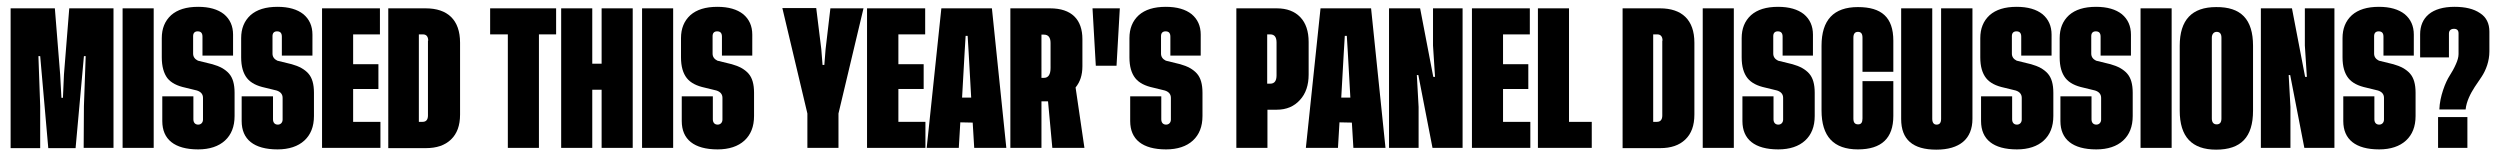
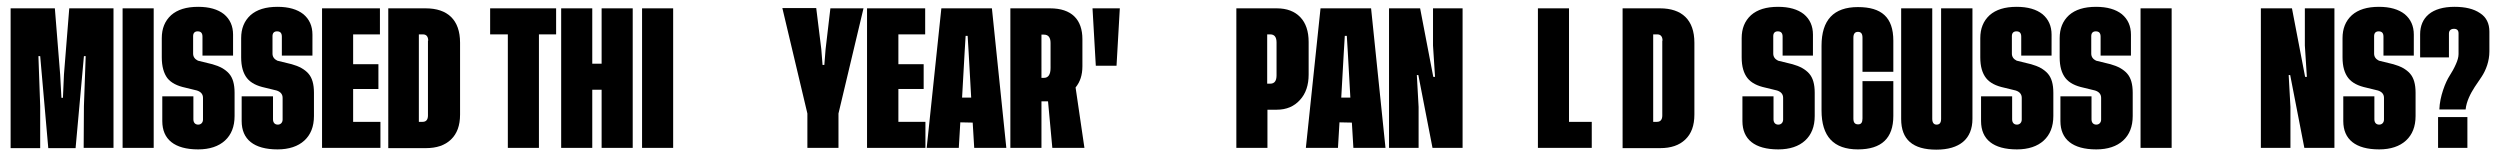
<svg xmlns="http://www.w3.org/2000/svg" version="1.1" id="Layer_1" x="0px" y="0px" viewBox="0 0 989 61.9" style="enable-background:new 0 0 989 61.9;" xml:space="preserve">
  <g>
    <g>
      <path d="M24.9,38.7l0.4-9.2l2.1-26.2h17.5v55.2H33.1L33.2,42l0.7-19.8h-0.7l-3.3,36.4H19.1l-3.2-36.4h-0.7l0.7,19.8v16.6H4.2V3.3    h17.5l2.1,26.2l0.5,9.2H24.9z" />
      <path d="M48.5,3.3h12.3v55.2H48.5V3.3z" />
      <path d="M92.2,22H80.1v-7.5c0-1.4-0.6-2.1-1.9-2.1c-1.2,0-1.8,0.7-1.8,1.9v6.9c0,1.3,0.7,2.2,1.9,2.8l5.7,1.4    c2.9,0.8,5.1,2,6.6,3.7c1.5,1.7,2.2,4.2,2.2,7.6v9.2c0,4.2-1.3,7.4-3.8,9.7c-2.5,2.3-6.1,3.5-10.6,3.5c-9.4,0-14.2-4-14.2-11.2    v-9.8h12.3v9.1c0,1.3,0.7,2.1,1.9,2.1c1.1,0,1.9-0.8,1.9-2v-8.6c0-1.4-0.8-2.4-2.4-2.9l-4.5-1.1c-3.3-0.7-5.7-1.9-7.2-3.8    C64.8,29,64,26.3,64,22.7v-7.6c0-3.8,1.2-6.8,3.7-9.1c2.5-2.2,6-3.3,10.7-3.3c4.4,0,7.8,1,10.2,2.9c2.4,2,3.6,4.7,3.6,8.1V22z" />
      <path d="M123.6,22h-12.1v-7.5c0-1.4-0.6-2.1-1.9-2.1c-1.2,0-1.8,0.7-1.8,1.9v6.9c0,1.3,0.7,2.2,1.9,2.8l5.7,1.4    c2.9,0.8,5.1,2,6.6,3.7c1.5,1.7,2.2,4.2,2.2,7.6v9.2c0,4.2-1.3,7.4-3.8,9.7c-2.5,2.3-6.1,3.5-10.6,3.5c-9.4,0-14.2-4-14.2-11.2    v-9.8H108v9.1c0,1.3,0.7,2.1,1.9,2.1c1.1,0,1.9-0.8,1.9-2v-8.6c0-1.4-0.8-2.4-2.4-2.9l-4.5-1.1c-3.3-0.7-5.7-1.9-7.2-3.8    c-1.5-1.9-2.3-4.6-2.3-8.2v-7.6c0-3.8,1.2-6.8,3.7-9.1c2.5-2.2,6-3.3,10.7-3.3c4.4,0,7.8,1,10.2,2.9c2.4,2,3.6,4.7,3.6,8.1V22z" />
      <path d="M139.7,48.2h10.8v10.3h-23.1V3.3h22.9v10.3h-10.6v11.8h10v9.8h-10V48.2z" />
      <path d="M168.4,3.3c8.6,0,13.6,4.5,13.6,13.6v28.4c0,4.4-1.2,7.6-3.6,9.9c-2.4,2.3-5.7,3.4-9.9,3.4h-14.9V3.3H168.4z M169.4,16.1    c0-1.6-0.7-2.5-2.1-2.5h-1.6v34.6h1.5c1.4,0,2.1-0.9,2.1-2.5V16.1z" />
      <path d="M220,3.3v10.3h-6.8v44.9h-12.3V13.6h-7V3.3H220z" />
      <path d="M238,3.3h12.3v55.2H238v-23h-3.7v23h-12.3V3.3h12.3v21.9h3.7V3.3z" />
      <path d="M254,3.3h12.3v55.2H254V3.3z" />
-       <path d="M297.7,22h-12.1v-7.5c0-1.4-0.6-2.1-1.9-2.1c-1.2,0-1.8,0.7-1.8,1.9v6.9c0,1.3,0.7,2.2,1.9,2.8l5.7,1.4    c2.9,0.8,5.1,2,6.6,3.7c1.5,1.7,2.2,4.2,2.2,7.6v9.2c0,4.2-1.3,7.4-3.8,9.7c-2.5,2.3-6.1,3.5-10.6,3.5c-9.4,0-14.2-4-14.2-11.2    v-9.8H282v9.1c0,1.3,0.7,2.1,1.9,2.1c1.1,0,1.9-0.8,1.9-2v-8.6c0-1.4-0.8-2.4-2.4-2.9l-4.5-1.1c-3.3-0.7-5.7-1.9-7.2-3.8    c-1.5-1.9-2.3-4.6-2.3-8.2v-7.6c0-3.8,1.2-6.8,3.7-9.1c2.5-2.2,6-3.3,10.7-3.3c4.4,0,7.8,1,10.2,2.9c2.4,2,3.6,4.7,3.6,8.1V22z" />
      <path d="M326.1,25.8l0.5-6.3l1.9-16.2h13.1l-9.9,41.6v13.6h-12.3V44.9l-9.9-41.7h13.4l2,16.2l0.5,6.3H326.1z" />
      <path d="M355.3,48.2h10.8v10.3h-23.1V3.3H366v10.3h-10.6v11.8h10v9.8h-10V48.2z" />
      <path d="M385.4,58.5l-0.6-10l-4.9-0.1l-0.6,10.1h-12.7l5.8-55.2h20l5.7,55.2H385.4z M380.6,38.6h3.6l-1-17.8l-0.4-6.6h-0.8    l-0.4,6.6L380.6,38.6z" />
-       <path d="M429,58.5h-12.7l-1.7-18.4H412v18.4h-12.3V3.3h15.7c8.5,0,12.8,4.4,12.8,12.2v10.7c0,3.5-0.9,6.2-2.7,8.4L429,58.5z     M412,30.8h1c1.7,0,2.6-1.3,2.6-3.9V17c0-2.2-0.9-3.3-2.6-3.3h-1V30.8z" />
+       <path d="M429,58.5h-12.7l-1.7-18.4H412v18.4h-12.3V3.3h15.7c8.5,0,12.8,4.4,12.8,12.2v10.7c0,3.5-0.9,6.2-2.7,8.4z     M412,30.8h1c1.7,0,2.6-1.3,2.6-3.9V17c0-2.2-0.9-3.3-2.6-3.3h-1V30.8z" />
      <path d="M443,3.3L441.7,26h-8.2l-1.3-22.7H443z" />
-       <path d="M475.1,22H463v-7.5c0-1.4-0.6-2.1-1.9-2.1c-1.2,0-1.8,0.7-1.8,1.9v6.9c0,1.3,0.7,2.2,1.9,2.8l5.7,1.4    c2.9,0.8,5.1,2,6.6,3.7c1.5,1.7,2.2,4.2,2.2,7.6v9.2c0,4.2-1.3,7.4-3.8,9.7s-6.1,3.5-10.6,3.5c-9.4,0-14.2-4-14.2-11.2v-9.8h12.3    v9.1c0,1.3,0.7,2.1,1.9,2.1c1.1,0,1.9-0.8,1.9-2v-8.6c0-1.4-0.8-2.4-2.4-2.9l-4.5-1.1c-3.3-0.7-5.7-1.9-7.2-3.8    c-1.5-1.9-2.3-4.6-2.3-8.2v-7.6c0-3.8,1.2-6.8,3.7-9.1c2.5-2.2,6-3.3,10.7-3.3c4.4,0,7.8,1,10.2,2.9c2.4,2,3.6,4.7,3.6,8.1V22z" />
      <path d="M501.4,43.4v15.1h-12.3V3.3h16c4,0,7.1,1.2,9.3,3.5c2.2,2.3,3.3,5.6,3.3,9.8v12.9c0,4.1-1.1,7.5-3.4,10    c-2.3,2.6-5.4,3.9-9.2,3.9H501.4z M502.5,33.1c1.7,0,2.5-1.1,2.5-3.3v-13c0-2.1-0.8-3.2-2.5-3.2h-1.2v19.5H502.5z" />
      <path d="M535.4,58.5l-0.6-10l-4.9-0.1l-0.6,10.1h-12.7l5.8-55.2h20l5.7,55.2H535.4z M530.6,38.6h3.6l-1-17.8l-0.4-6.6H532    l-0.4,6.6L530.6,38.6z" />
      <path d="M567.7,30.4L566.9,18V3.3h11.7v55.2h-11.9l-5.6-28.8h-0.6l0.7,12.6v16.2h-11.7V3.3h12.3l5.2,27.1H567.7z" />
-       <path d="M594.6,48.2h10.8v10.3h-23.1V3.3h22.9v10.3h-10.6v11.8h10v9.8h-10V48.2z" />
      <path d="M620.7,48.2h9v10.3h-21.3V3.3h12.3V48.2z" />
      <path d="M656.7,3.3c8.6,0,13.6,4.5,13.6,13.6v28.4c0,4.4-1.2,7.6-3.6,9.9c-2.4,2.3-5.7,3.4-9.9,3.4h-14.9V3.3H656.7z M657.7,16.1    c0-1.6-0.7-2.5-2.1-2.5h-1.6v34.6h1.5c1.4,0,2.1-0.9,2.1-2.5V16.1z" />
-       <path d="M673.6,3.3h12.3v55.2h-12.3V3.3z" />
      <path d="M717.3,22h-12.1v-7.5c0-1.4-0.6-2.1-1.9-2.1c-1.2,0-1.8,0.7-1.8,1.9v6.9c0,1.3,0.7,2.2,1.9,2.8l5.7,1.4    c2.9,0.8,5.1,2,6.6,3.7c1.5,1.7,2.2,4.2,2.2,7.6v9.2c0,4.2-1.3,7.4-3.8,9.7s-6.1,3.5-10.6,3.5c-9.4,0-14.2-4-14.2-11.2v-9.8h12.3    v9.1c0,1.3,0.7,2.1,1.9,2.1c1.1,0,1.9-0.8,1.9-2v-8.6c0-1.4-0.8-2.4-2.4-2.9l-4.5-1.1c-3.3-0.7-5.7-1.9-7.2-3.8    c-1.5-1.9-2.3-4.6-2.3-8.2v-7.6c0-3.8,1.2-6.8,3.7-9.1c2.5-2.2,6-3.3,10.7-3.3c4.4,0,7.8,1,10.2,2.9c2.4,2,3.6,4.7,3.6,8.1V22z" />
      <path d="M749,32.1v13.8c0,8.8-4.7,13.2-14,13.2c-9.6,0-14.4-5.1-14.4-15.4V18.1c0-10.2,4.8-15.3,14.4-15.3c9.3,0,14,4,14,13.3    v12.3h-12.2V14.9c0-1.6-0.6-2.3-1.8-2.3c-1.2,0-1.8,0.8-1.8,2.3v32c0,1.6,0.6,2.3,1.9,2.3c1.2,0,1.7-0.8,1.7-2.3V32.1H749z" />
      <path d="M780.3,3.3V47c0,8-5.1,12.2-14.3,12.2c-9.3,0-13.9-4-13.9-12.1V3.3h12.3V47c0,1.5,0.6,2.3,1.7,2.3c1.2,0,1.8-0.7,1.8-2.3    V3.3H780.3z" />
      <path d="M811.7,22h-12.1v-7.5c0-1.4-0.6-2.1-1.9-2.1c-1.2,0-1.8,0.7-1.8,1.9v6.9c0,1.3,0.7,2.2,1.9,2.8l5.7,1.4    c2.9,0.8,5.1,2,6.6,3.7c1.5,1.7,2.2,4.2,2.2,7.6v9.2c0,4.2-1.3,7.4-3.8,9.7c-2.5,2.3-6.1,3.5-10.6,3.5c-9.4,0-14.2-4-14.2-11.2    v-9.8H796v9.1c0,1.3,0.7,2.1,1.9,2.1c1.1,0,1.9-0.8,1.9-2v-8.6c0-1.4-0.8-2.4-2.4-2.9l-4.5-1.1c-3.3-0.7-5.7-1.9-7.2-3.8    c-1.5-1.9-2.3-4.6-2.3-8.2v-7.6c0-3.8,1.2-6.8,3.7-9.1c2.5-2.2,6-3.3,10.7-3.3c4.4,0,7.8,1,10.2,2.9c2.4,2,3.6,4.7,3.6,8.1V22z" />
      <path d="M843.1,22H831v-7.5c0-1.4-0.6-2.1-1.9-2.1c-1.2,0-1.8,0.7-1.8,1.9v6.9c0,1.3,0.7,2.2,1.9,2.8l5.7,1.4    c2.9,0.8,5.1,2,6.6,3.7c1.5,1.7,2.2,4.2,2.2,7.6v9.2c0,4.2-1.3,7.4-3.8,9.7c-2.5,2.3-6.1,3.5-10.6,3.5c-9.4,0-14.2-4-14.2-11.2    v-9.8h12.3v9.1c0,1.3,0.7,2.1,1.9,2.1c1.1,0,1.9-0.8,1.9-2v-8.6c0-1.4-0.8-2.4-2.4-2.9l-4.5-1.1c-3.3-0.7-5.7-1.9-7.2-3.8    c-1.5-1.9-2.3-4.6-2.3-8.2v-7.6c0-3.8,1.2-6.8,3.7-9.1c2.5-2.2,6-3.3,10.7-3.3c4.4,0,7.8,1,10.2,2.9c2.4,2,3.6,4.7,3.6,8.1V22z" />
      <path d="M846.8,3.3h12.3v55.2h-12.3V3.3z" />
-       <path d="M891.3,18.1v25.7c0,10.5-4.8,15.4-14.6,15.4c-9.6,0-14.4-5.1-14.4-15.4V18.1c0-10.2,4.8-15.3,14.4-15.3    C886.5,2.7,891.3,7.6,891.3,18.1z M878.8,14.9c0-1.6-0.7-2.3-1.9-2.3c-1.1,0-1.9,0.9-1.9,2.3v32c0,1.5,0.7,2.3,1.9,2.3    c1.3,0,1.9-0.8,1.9-2.3V14.9z" />
      <path d="M912.6,30.4L911.8,18V3.3h11.7v55.2h-11.9l-5.6-28.8h-0.6l0.7,12.6v16.2h-11.7V3.3h12.3l5.2,27.1H912.6z" />
      <path d="M955,22h-12.1v-7.5c0-1.4-0.6-2.1-1.9-2.1c-1.2,0-1.8,0.7-1.8,1.9v6.9c0,1.3,0.7,2.2,1.9,2.8l5.7,1.4    c2.9,0.8,5.1,2,6.6,3.7c1.5,1.7,2.2,4.2,2.2,7.6v9.2c0,4.2-1.3,7.4-3.8,9.7c-2.5,2.3-6.1,3.5-10.6,3.5c-9.4,0-14.2-4-14.2-11.2    v-9.8h12.3v9.1c0,1.3,0.7,2.1,1.9,2.1c1.1,0,1.9-0.8,1.9-2v-8.6c0-1.4-0.8-2.4-2.4-2.9l-4.5-1.1c-3.3-0.7-5.7-1.9-7.2-3.8    c-1.5-1.9-2.3-4.6-2.3-8.2v-7.6c0-3.8,1.2-6.8,3.7-9.1c2.5-2.2,6-3.3,10.7-3.3c4.4,0,7.8,1,10.2,2.9c2.4,2,3.6,4.7,3.6,8.1V22z" />
      <path d="M965,43.4c0.1-2.8,0.7-5.4,1.5-7.8c0.8-2.4,1.7-4.3,2.6-5.7c0.9-1.4,1.7-2.8,2.4-4.4c0.7-1.5,1.1-2.9,1.1-4.1v-8.2    c0-1.2-0.6-1.8-1.8-1.8c-1.3,0-2,0.7-2,1.9v9.4h-11.4v-9.1c0-6.8,4.7-10.9,13.6-10.9c4.3,0,7.6,0.8,10.1,2.5    c2.5,1.6,3.7,4.1,3.7,7.3v7.9c0,3.7-1.3,7.3-3.1,10c-0.9,1.4-1.8,2.7-2.7,4c-1.7,2.6-3.3,5.8-3.6,8.9H965z M976.1,46.3v12.2h-11.6    V46.3H976.1z" />
    </g>
  </g>
</svg>